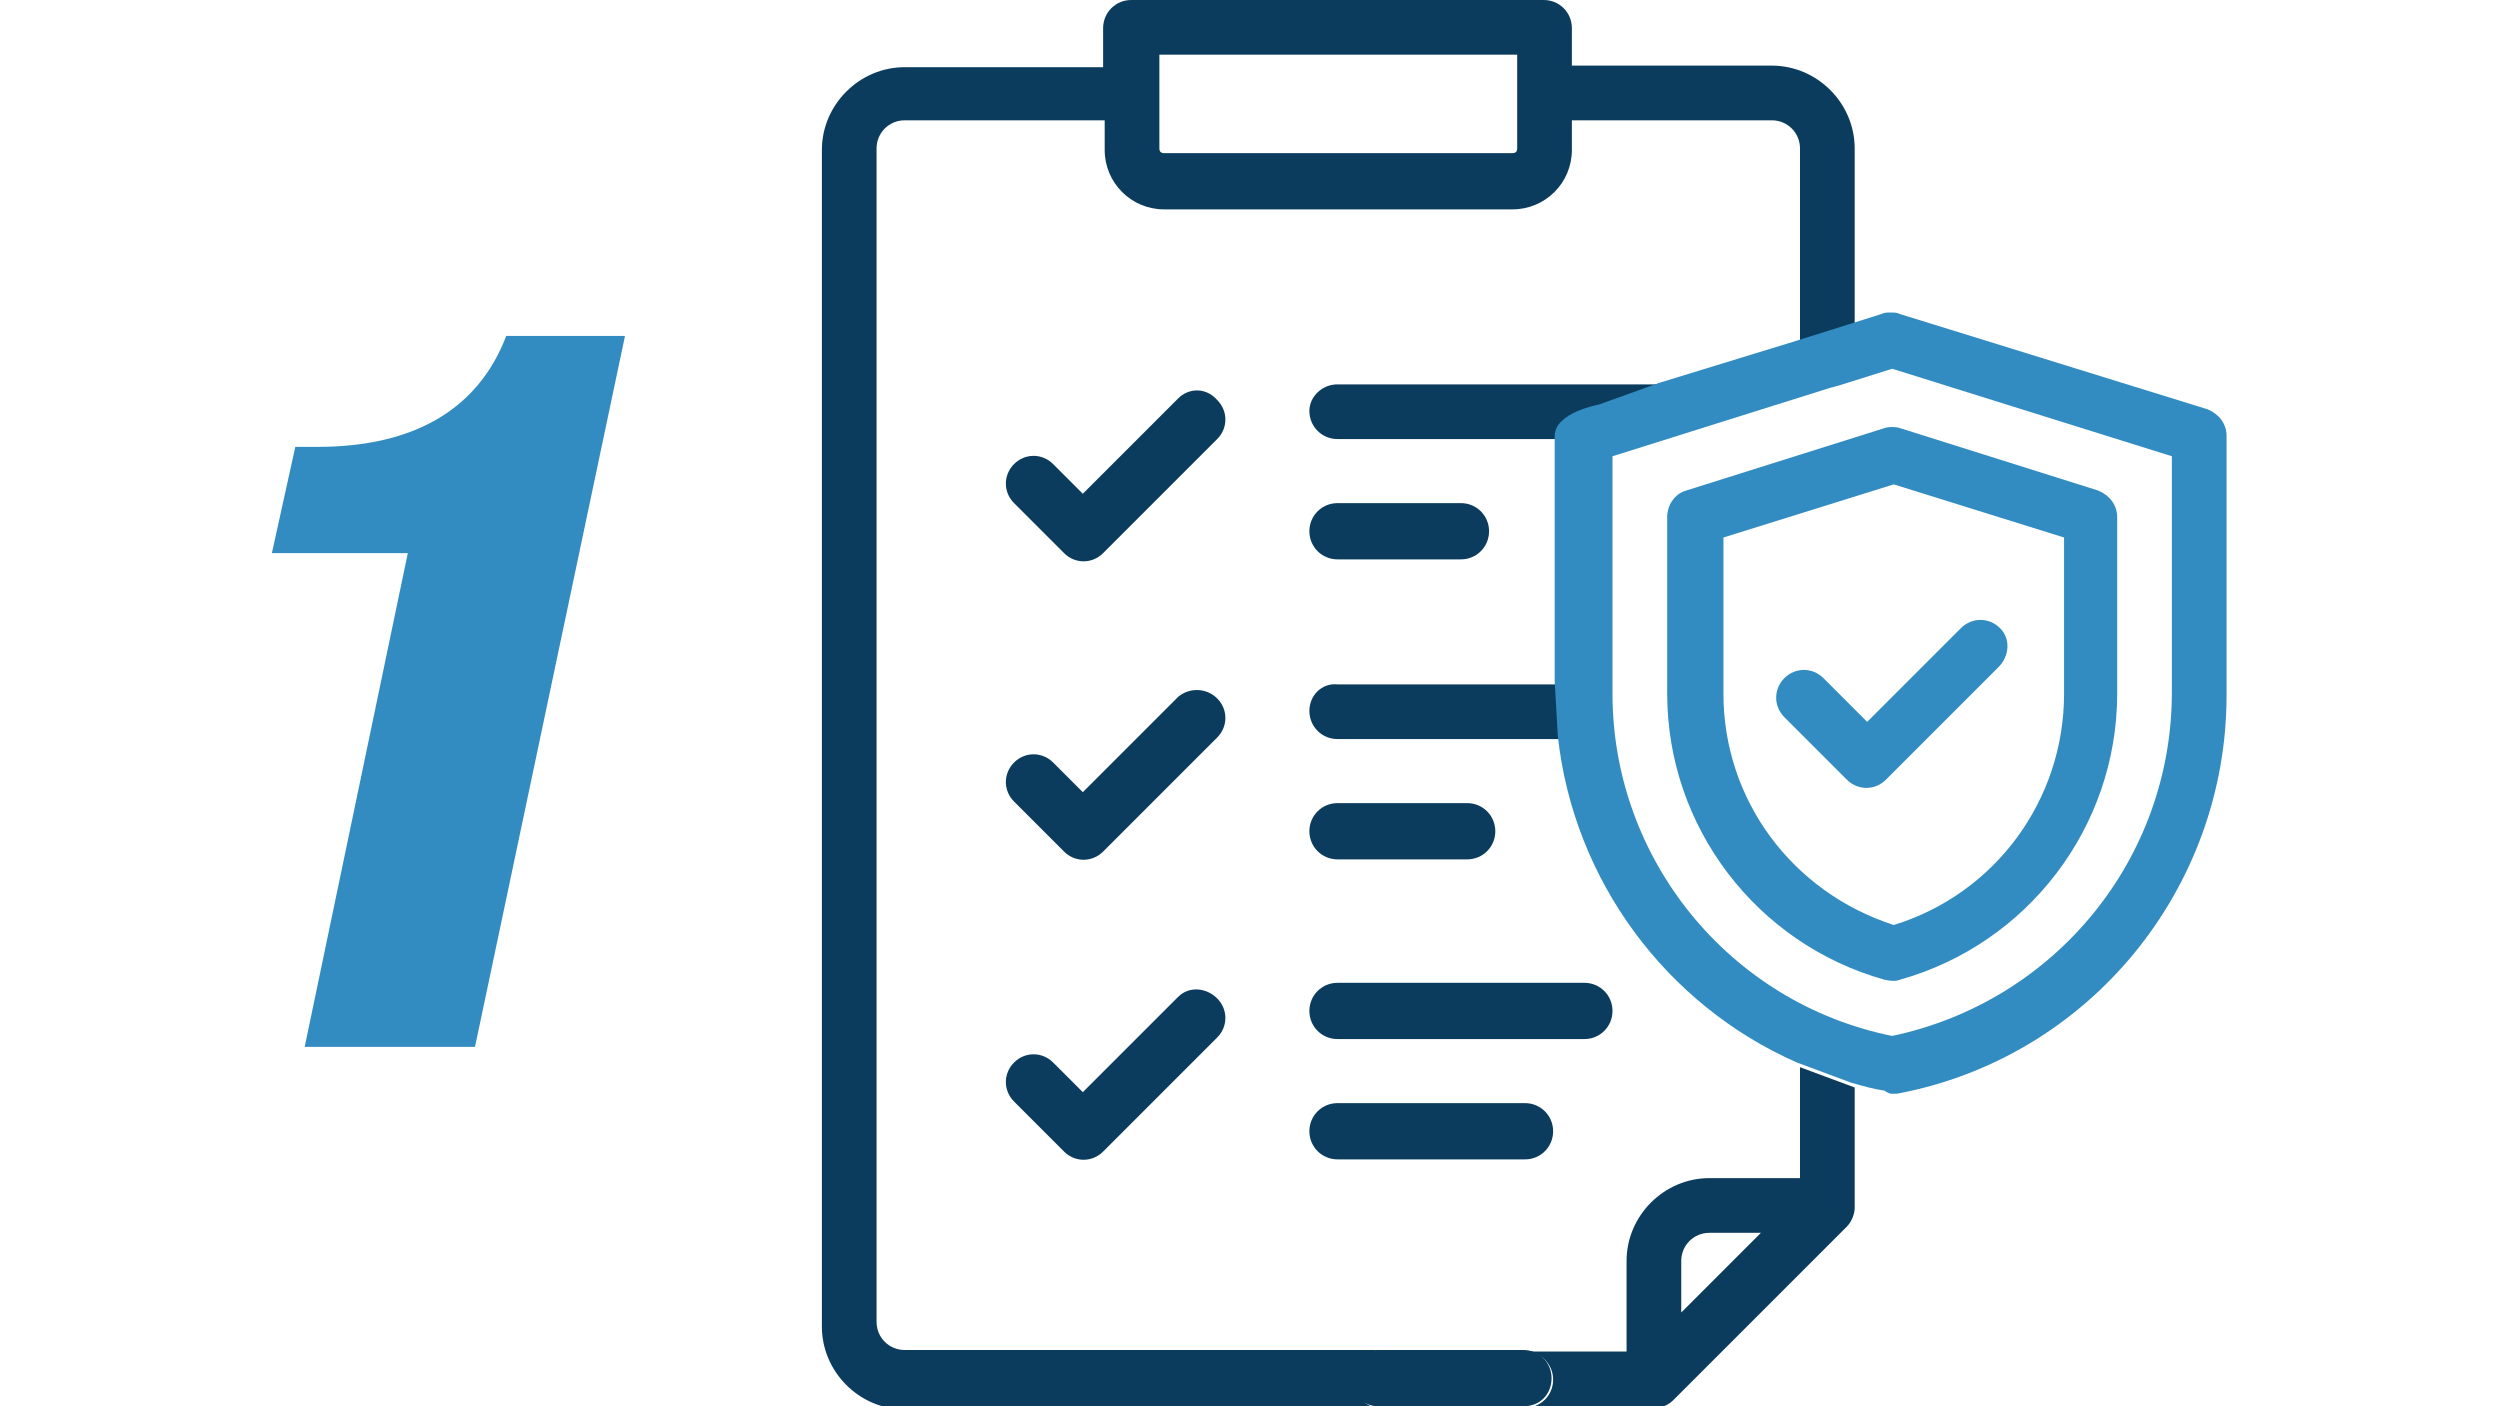
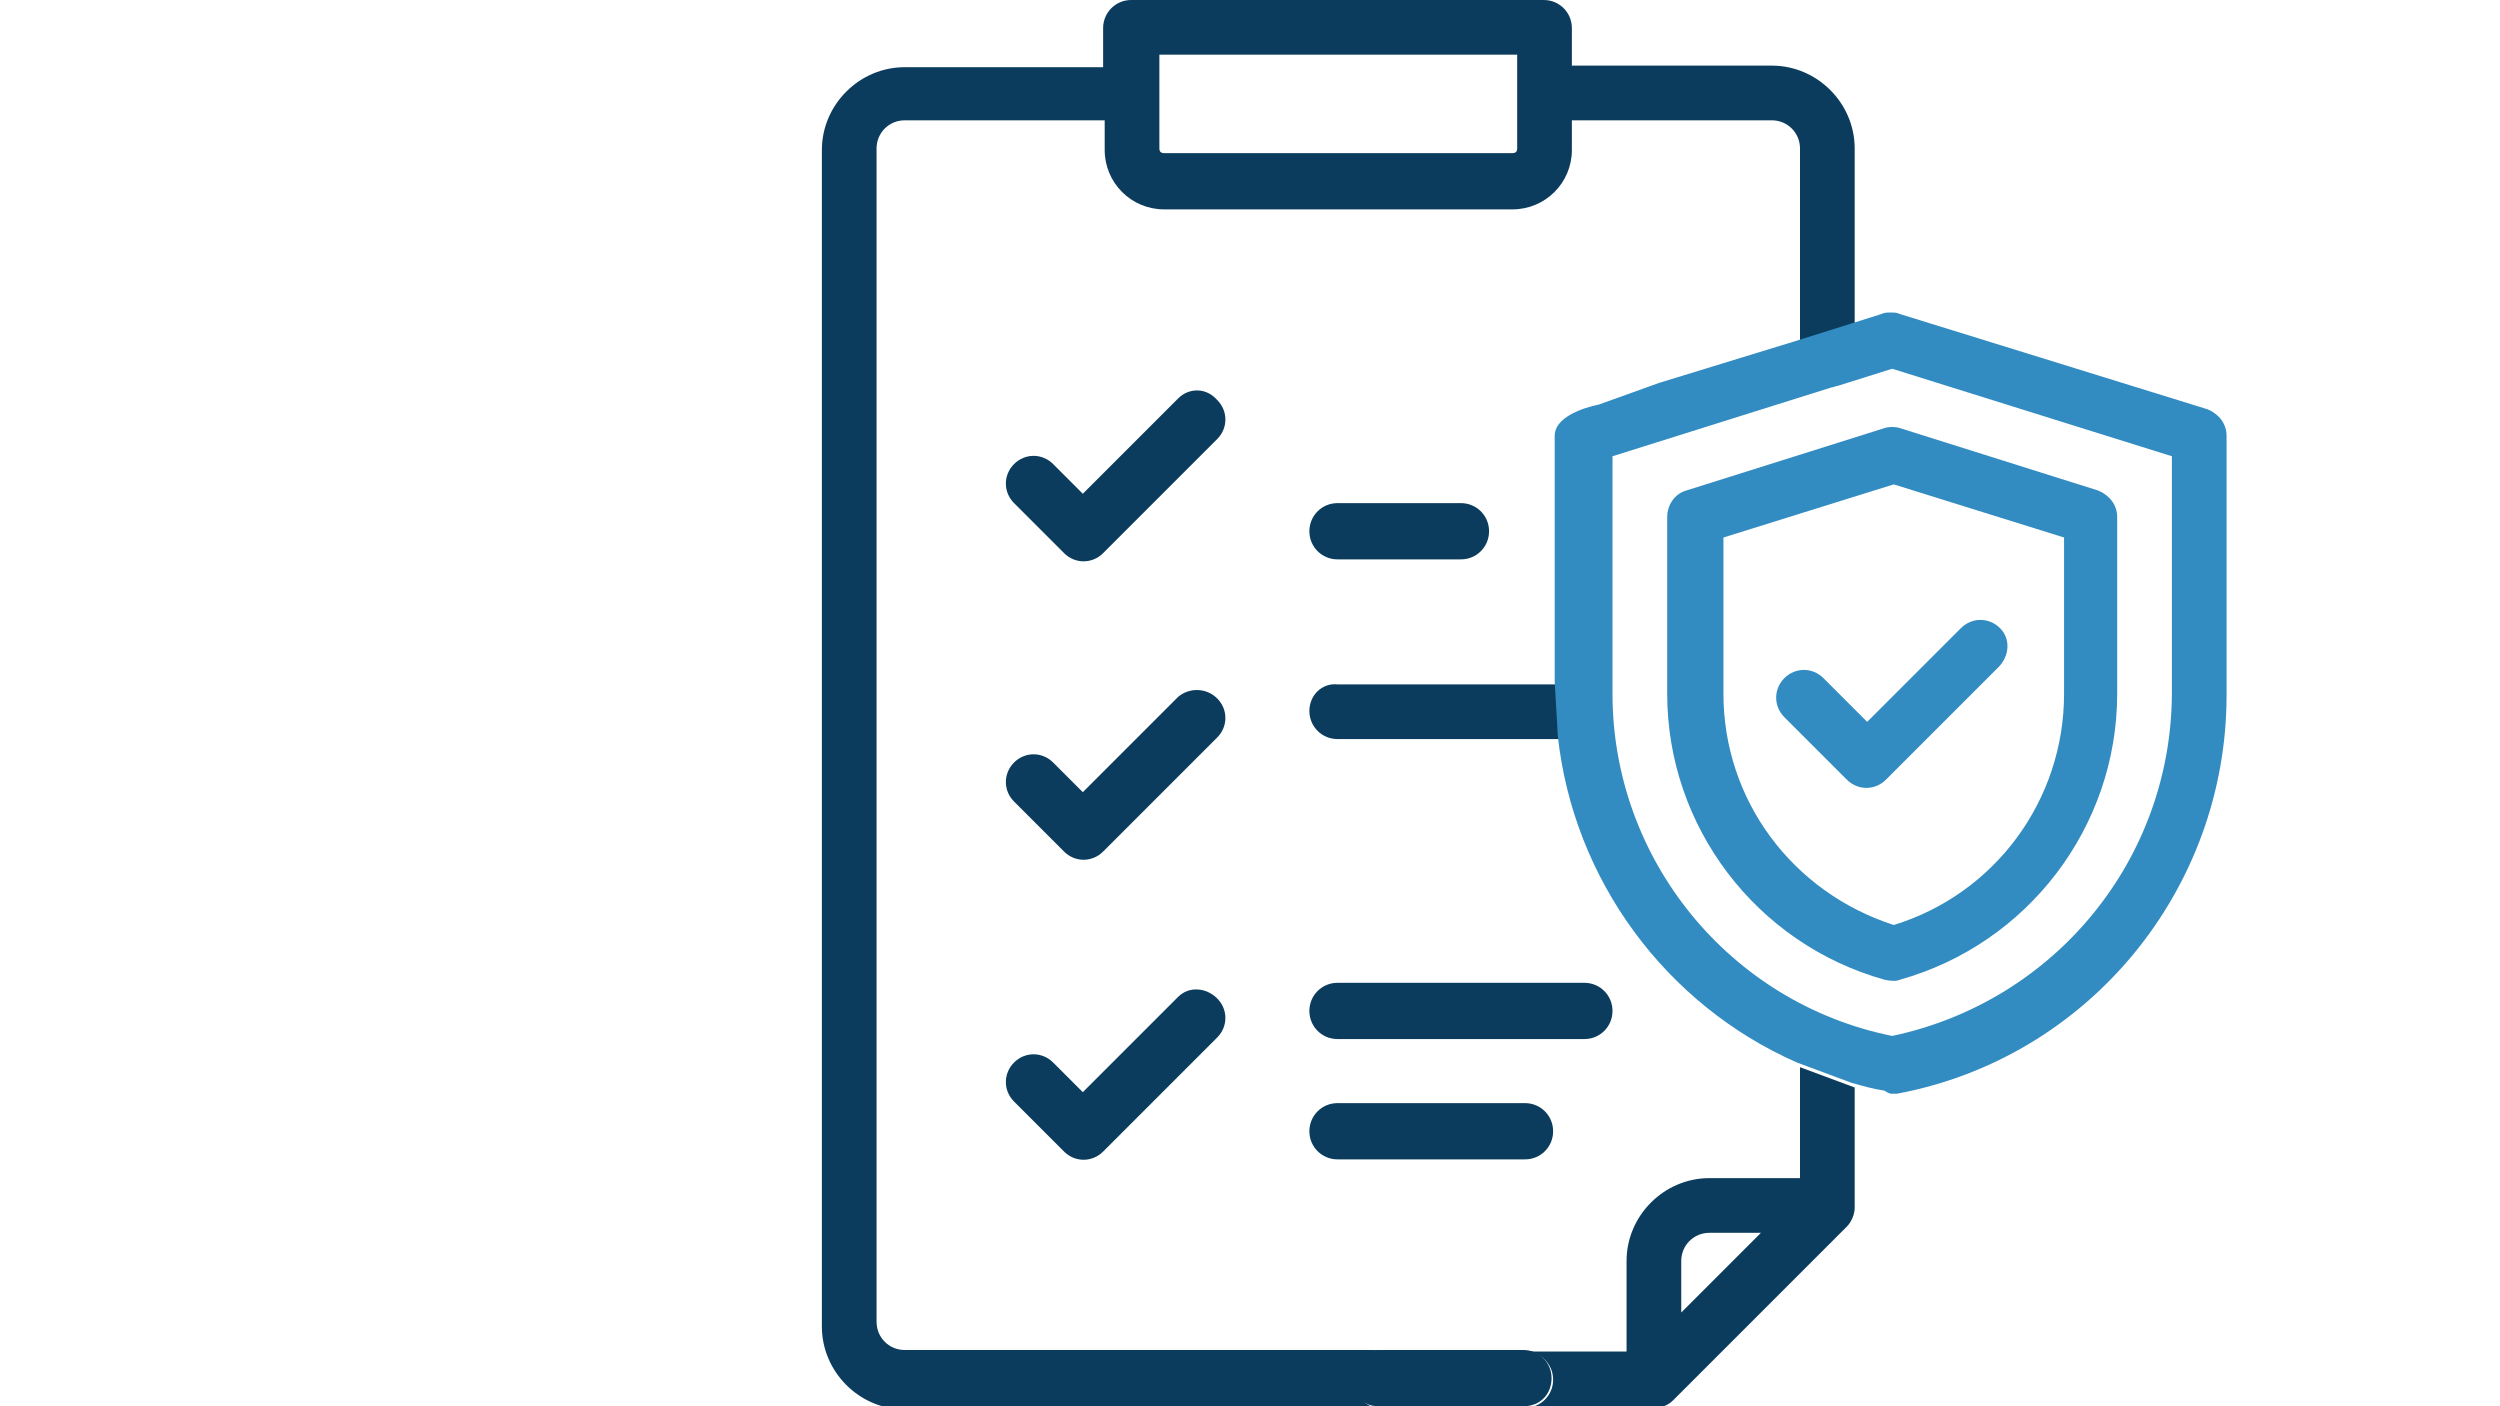
<svg xmlns="http://www.w3.org/2000/svg" version="1.1" id="Layer_1" x="0px" y="0px" viewBox="0 0 160 90" style="enable-background:new 0 0 160 90;" xml:space="preserve">
  <style type="text/css">
	.st0{fill:none;}
	.st1{fill:#0B3C5D;}
	.st2{fill:#328CC1;}
</style>
  <title>icon-1</title>
  <path class="st0" d="M107.6,80.7V84l5.1-5.1h-3.3C108.4,78.9,107.6,79.7,107.6,80.7z" />
  <path class="st0" d="M74.5,9.8h22.3c0.2,0,0.3-0.1,0.3-0.3v-6H74.2v6C74.2,9.7,74.3,9.8,74.5,9.8C74.5,9.8,74.5,9.8,74.5,9.8z" />
  <path class="st0" d="M77.9,66.3l-7.4,7.3c-0.7,0.7-1.8,0.7-2.5,0c0,0,0,0,0,0l-3.1-3.1c-0.6-0.7-0.6-1.8,0.1-2.5  c0.7-0.6,1.7-0.6,2.3,0l1.9,1.9l6.1-6.1c0.7-0.7,1.8-0.7,2.5,0C78.6,64.5,78.6,65.6,77.9,66.3z M77.9,47.1l-7.4,7.3  c-0.7,0.7-1.8,0.7-2.5,0c0,0,0,0,0,0l-3.1-3.1c-0.7-0.7-0.7-1.8,0-2.5s1.8-0.7,2.5,0l0,0l1.9,1.9l6.1-6.1c0.7-0.7,1.8-0.7,2.5,0  S78.6,46.4,77.9,47.1z M77.9,28l-7.4,7.3c-0.7,0.7-1.8,0.7-2.5,0c0,0,0,0,0,0l-3.1-3.1c-0.7-0.7-0.7-1.8,0-2.5  c0.7-0.7,1.8-0.7,2.5,0l1.9,1.9l6.1-6.1c0.7-0.7,1.8-0.7,2.5,0C78.6,26.2,78.6,27.3,77.9,28L77.9,28z M97.6,74.1h-12  c-1,0-1.8-0.8-1.8-1.8c0-1,0.8-1.8,1.8-1.8h12c1,0,1.8,0.8,1.8,1.8C99.4,73.3,98.6,74.1,97.6,74.1z M101.4,62.9c1,0,1.8,0.8,1.8,1.8  c0,1-0.8,1.8-1.8,1.8c0,0,0,0,0,0H85.6c-1,0-1.8-0.8-1.8-1.8c0-1,0.8-1.8,1.8-1.8L101.4,62.9z M85.6,51.4h8.3c1,0,1.8,0.8,1.8,1.8  c0,1-0.8,1.8-1.8,1.8l0,0h-8.3c-1,0-1.8-0.8-1.8-1.8C83.8,52.2,84.6,51.4,85.6,51.4z M85.6,32.3h7.9c1,0,1.8,0.8,1.8,1.8  c0,1-0.8,1.8-1.8,1.8h-7.9c-1,0-1.8-0.8-1.8-1.8C83.8,33.1,84.6,32.3,85.6,32.3z" />
  <path class="st1" d="M75.4,44.6l-6.1,6.1l-1.9-1.9c-0.7-0.7-1.8-0.7-2.5,0c-0.7,0.7-0.7,1.8,0,2.5l0,0l3.2,3.2  c0.7,0.7,1.8,0.7,2.5,0c0,0,0,0,0,0l7.3-7.3c0.7-0.7,0.7-1.8,0-2.5S76.1,44,75.4,44.6L75.4,44.6z" />
-   <path class="st1" d="M85.6,55h8.3c1,0,1.8-0.8,1.8-1.8c0-1-0.8-1.8-1.8-1.8l0,0h-8.3c-1,0-1.8,0.8-1.8,1.8  C83.8,54.2,84.6,55,85.6,55z" />
  <path class="st1" d="M75.4,63.8l-6.1,6.1L67.4,68c-0.7-0.7-1.8-0.7-2.5,0c-0.7,0.7-0.7,1.8,0,2.5l3.2,3.2c0.7,0.7,1.8,0.7,2.5,0  c0,0,0,0,0,0l7.3-7.3c0.7-0.7,0.7-1.8,0-2.5S76.1,63.1,75.4,63.8L75.4,63.8z" />
  <path class="st1" d="M97.6,70.6h-12c-1,0-1.8,0.8-1.8,1.8c0,1,0.8,1.8,1.8,1.8h12c1,0,1.8-0.8,1.8-1.8  C99.4,71.4,98.6,70.6,97.6,70.6z" />
  <path class="st1" d="M83.8,64.7c0,1,0.8,1.8,1.8,1.8c0,0,0,0,0,0h15.8c1,0,1.8-0.8,1.8-1.8c0-1-0.8-1.8-1.8-1.8H85.6  C84.6,62.9,83.8,63.7,83.8,64.7L83.8,64.7z" />
  <path class="st1" d="M75.4,25.5l-6.1,6.1l-1.9-1.9c-0.7-0.7-1.8-0.7-2.5,0c-0.7,0.7-0.7,1.8,0,2.5l3.2,3.2c0.7,0.7,1.8,0.7,2.5,0  c0,0,0,0,0,0l7.3-7.3c0.7-0.7,0.7-1.8,0-2.5C77.2,24.8,76.1,24.8,75.4,25.5L75.4,25.5z" />
  <path class="st1" d="M85.6,35.8h7.9c1,0,1.8-0.8,1.8-1.8c0-1-0.8-1.8-1.8-1.8h-7.9c-1,0-1.8,0.8-1.8,1.8  C83.8,35,84.6,35.8,85.6,35.8z" />
  <path class="st1" d="M86.6,88.2c0-1,0.8-1.8,1.8-1.8c0,0,0,0,0,0H57.9c-1,0-1.8-0.8-1.8-1.8l0,0V9.5c0-1,0.8-1.8,1.8-1.8h12.8v1.9  c0,2.1,1.7,3.8,3.8,3.8c0,0,0,0,0,0h22.3c2.1,0,3.8-1.7,3.8-3.8V7.7h12.8c1,0,1.8,0.8,1.8,1.8c0,0,0,0,0,0v12.3l3.5-1.1V9.5  c0-2.9-2.4-5.3-5.3-5.3h-12.8V1.8c0-1-0.8-1.8-1.8-1.8c0,0,0,0,0,0H72.4c-1,0-1.8,0.8-1.8,1.8v2.5H57.9c-2.9,0-5.3,2.4-5.3,5.3v75.3  c0,2.9,2.4,5.3,5.3,5.3h30.4C87.3,90,86.6,89.2,86.6,88.2z M74.2,3.5h22.9v6c0,0.2-0.1,0.3-0.3,0.3H74.5c-0.2,0-0.3-0.1-0.3-0.3  L74.2,3.5z" />
  <path class="st1" d="M83.8,45.5c0,1,0.8,1.8,1.8,1.8l0,0h14.3l-0.2-3.5H85.6C84.6,43.7,83.8,44.5,83.8,45.5L83.8,45.5z" />
-   <path class="st1" d="M83.8,26.3c0,1,0.8,1.8,1.8,1.8l0,0h14.1c0-1.5,2.8-2,2.8-2l3.9-1.5H85.6C84.6,24.6,83.8,25.4,83.8,26.3z" />
  <path class="st1" d="M99.3,88.2c0-1-0.8-1.8-1.8-1.8c0,0,0,0,0,0h-9.3c-1,0-1.8,0.8-1.8,1.8c0,1,0.8,1.8,1.8,1.8h9.3  C98.6,90,99.3,89.2,99.3,88.2z" />
  <path class="st1" d="M115.2,75.4h-5.8c-2.9,0-5.3,2.4-5.3,5.3v5.8h-6.5c1,0,1.8,0.8,1.8,1.8c0,1-0.8,1.8-1.8,1.8h8.3  c0.5,0,0.9-0.2,1.2-0.5l11.1-11.1c0.3-0.3,0.5-0.8,0.5-1.2v-7.7l-3.5-1.3L115.2,75.4z M107.6,84v-3.3c0-1,0.8-1.8,1.8-1.8  c0,0,0,0,0,0h3.3L107.6,84z" />
  <path class="st0" d="M139.1,44.4V29.2l-17.9-5.6l-3.5,1.1c-0.1,0.1-0.3,0.1-0.4,0.1l-14,4.4v15.1c0,10.7,7.5,19.8,17.9,22  C131.6,64.2,139,55,139.1,44.4z M106.7,44.4V33.1c0-0.8,0.5-1.4,1.2-1.7l12.7-4c0.3-0.1,0.7-0.1,1,0l12.7,4c0.7,0.2,1.2,0.9,1.2,1.7  v11.3c0,8.5-5.7,16-14,18.3c-0.3,0.1-0.6,0.1-0.9,0C112.4,60.4,106.7,52.9,106.7,44.4z" />
  <path class="st0" d="M132,44.4v-10L121.1,31l-10.9,3.4v10c0,6.8,4.4,12.8,10.9,14.8C127.6,57.2,132,51.2,132,44.4z M119.6,50.4  c-0.5,0-0.9-0.2-1.2-0.5l-4-4c-0.7-0.7-0.7-1.8,0-2.5c0.7-0.7,1.8-0.7,2.5,0l2.8,2.8l6-6c0.7-0.7,1.8-0.7,2.5,0  c0.7,0.7,0.7,1.8,0,2.5l-7.2,7.2C120.6,50.2,120.1,50.4,119.6,50.4L119.6,50.4z" />
  <path class="st2" d="M121.6,62.7c8.2-2.3,13.9-9.8,13.9-18.3V33.1c0-0.8-0.5-1.4-1.2-1.7l-12.7-4c-0.3-0.1-0.7-0.1-1,0l-12.7,4  c-0.7,0.2-1.2,0.9-1.2,1.7v11.3c0,8.5,5.7,16,13.9,18.3C121,62.8,121.4,62.8,121.6,62.7L121.6,62.7z M110.3,44.4v-10l10.9-3.4  l10.9,3.4v10c0,6.8-4.4,12.8-10.9,14.8C114.7,57.1,110.3,51.2,110.3,44.4z" />
  <path class="st2" d="M121.1,70c0.1,0,0.2,0,0.3,0c12.3-2.3,21.1-13.1,21.1-25.5V27.9c0-0.8-0.5-1.4-1.2-1.7l-19.7-6.1  c-0.2-0.1-0.4-0.1-0.6-0.1l0,0c-0.2,0-0.4,0-0.6,0.1l-1.9,0.6l-3.5,1.1l-8.8,2.7l-3.9,1.4c0,0-2.8,0.5-2.8,2v15.7l0.2,3.5  c1,9.2,6.9,17.2,15.3,20.9l3.5,1.3c0.7,0.2,1.4,0.4,2.1,0.5C120.9,70,121,70,121.1,70z M103.2,44.4V29.2l14-4.4  c0.1,0,0.3-0.1,0.4-0.1l3.5-1.1l17.9,5.6v15.1c0,10.7-7.5,19.8-17.9,22C110.7,64.2,103.2,55,103.2,44.4z" />
  <path class="st2" d="M128,40.2c-0.7-0.7-1.8-0.7-2.5,0c0,0,0,0,0,0l-6,6l-2.8-2.8c-0.7-0.7-1.8-0.7-2.5,0c-0.7,0.7-0.7,1.8,0,2.5  l4,4c0.7,0.7,1.8,0.7,2.5,0c0,0,0,0,0,0l7.2-7.2C128.6,42,128.7,40.9,128,40.2z" />
-   <path class="st2" d="M19.5,67l6.6-31.6h-8.7l1.5-6.8h1.4c6.2,0,10.3-2.4,12.1-7.1h7.6L30.4,67H19.5z" />
</svg>